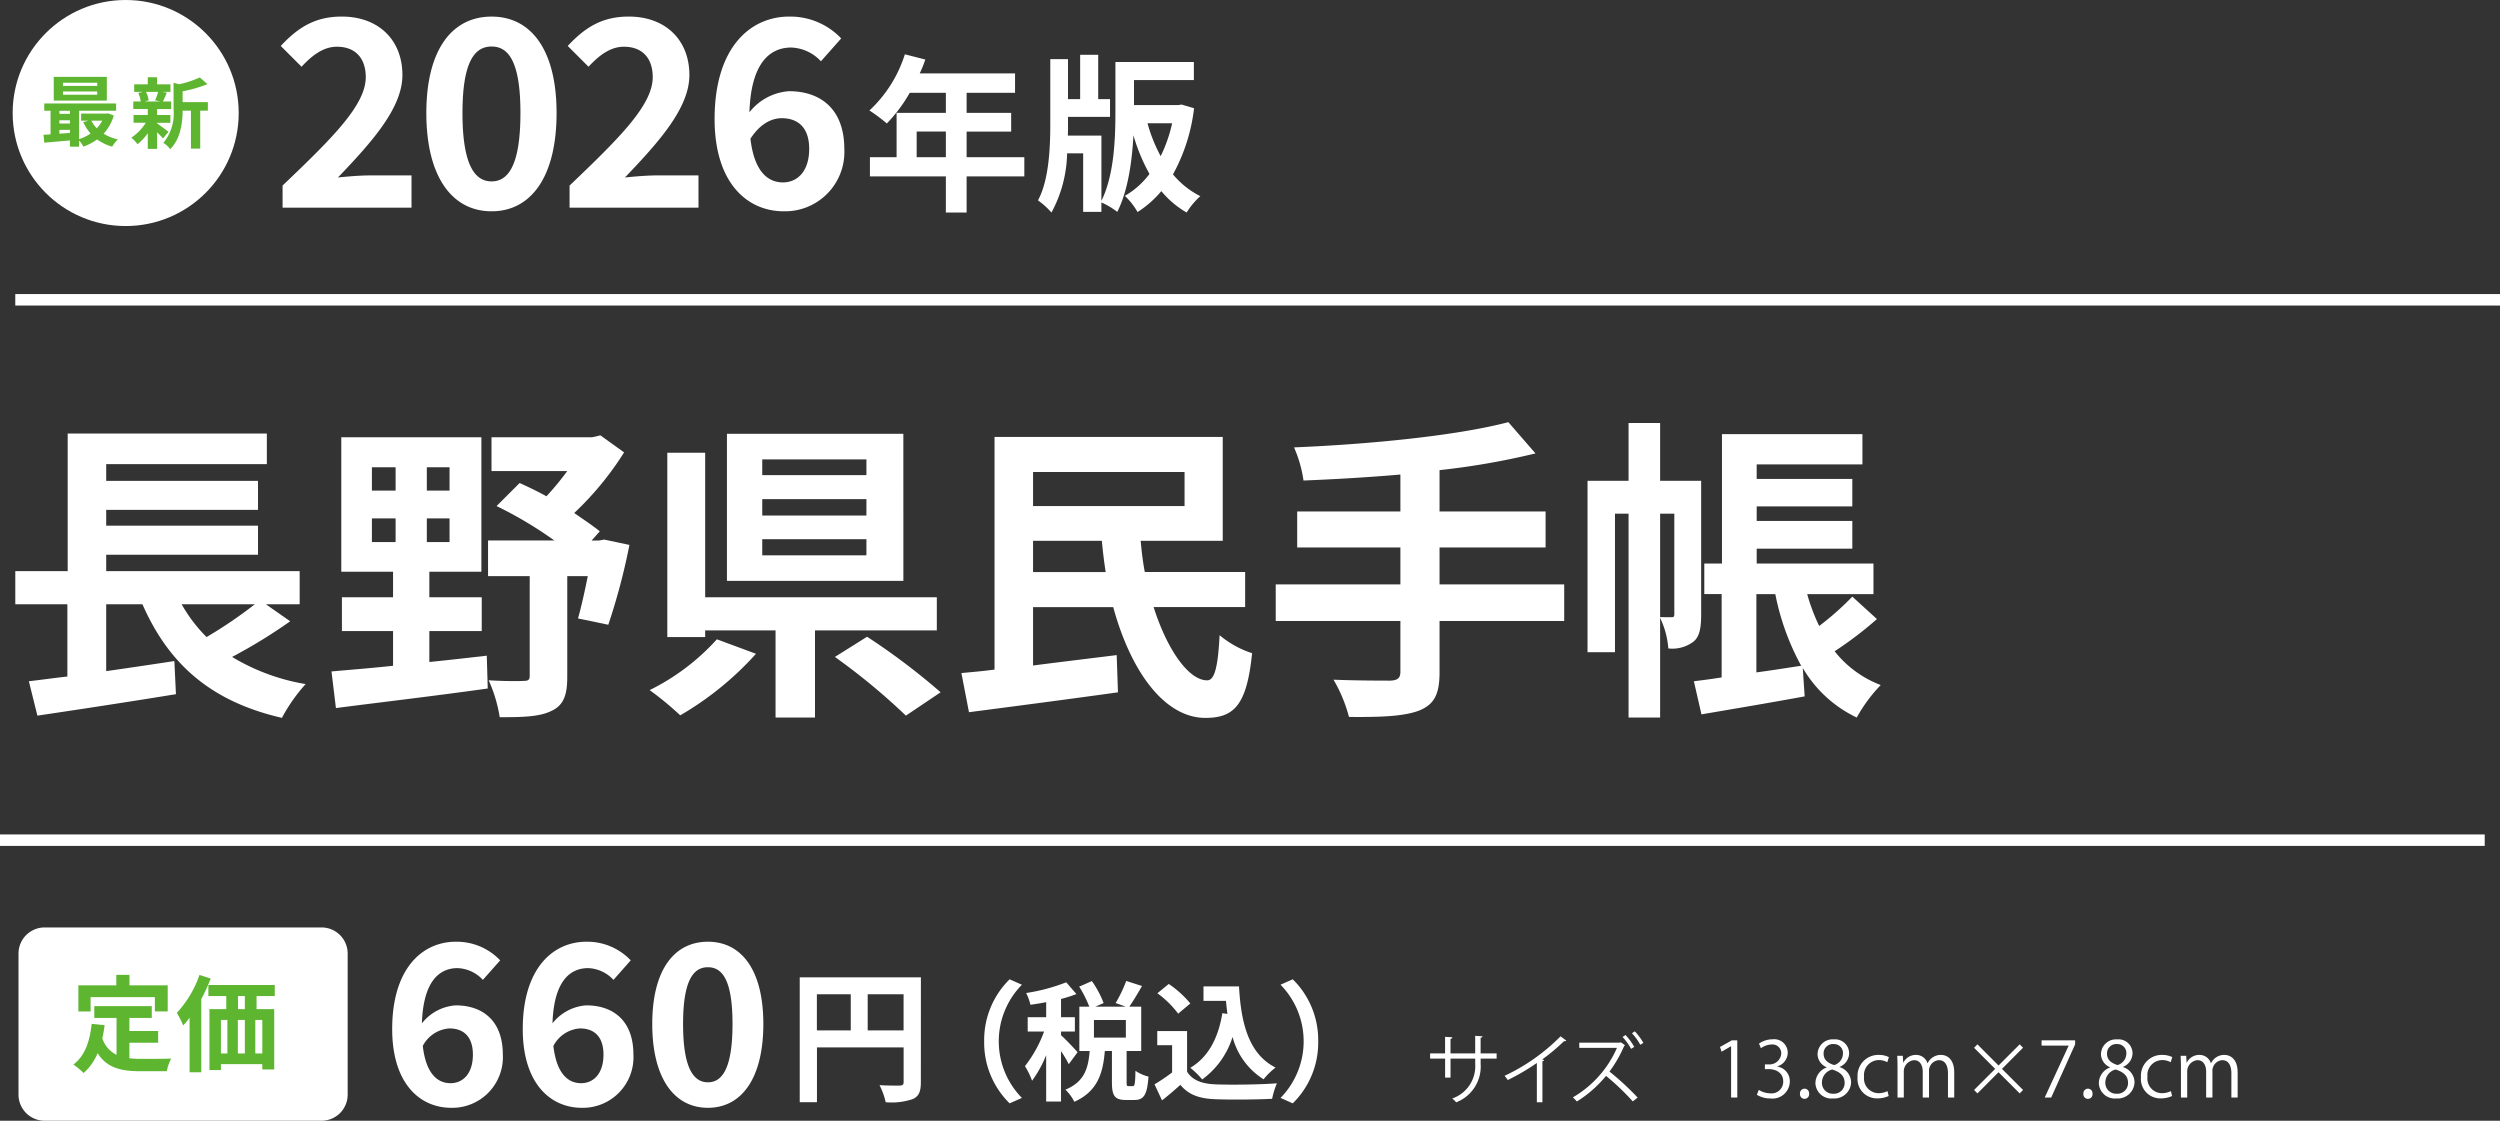
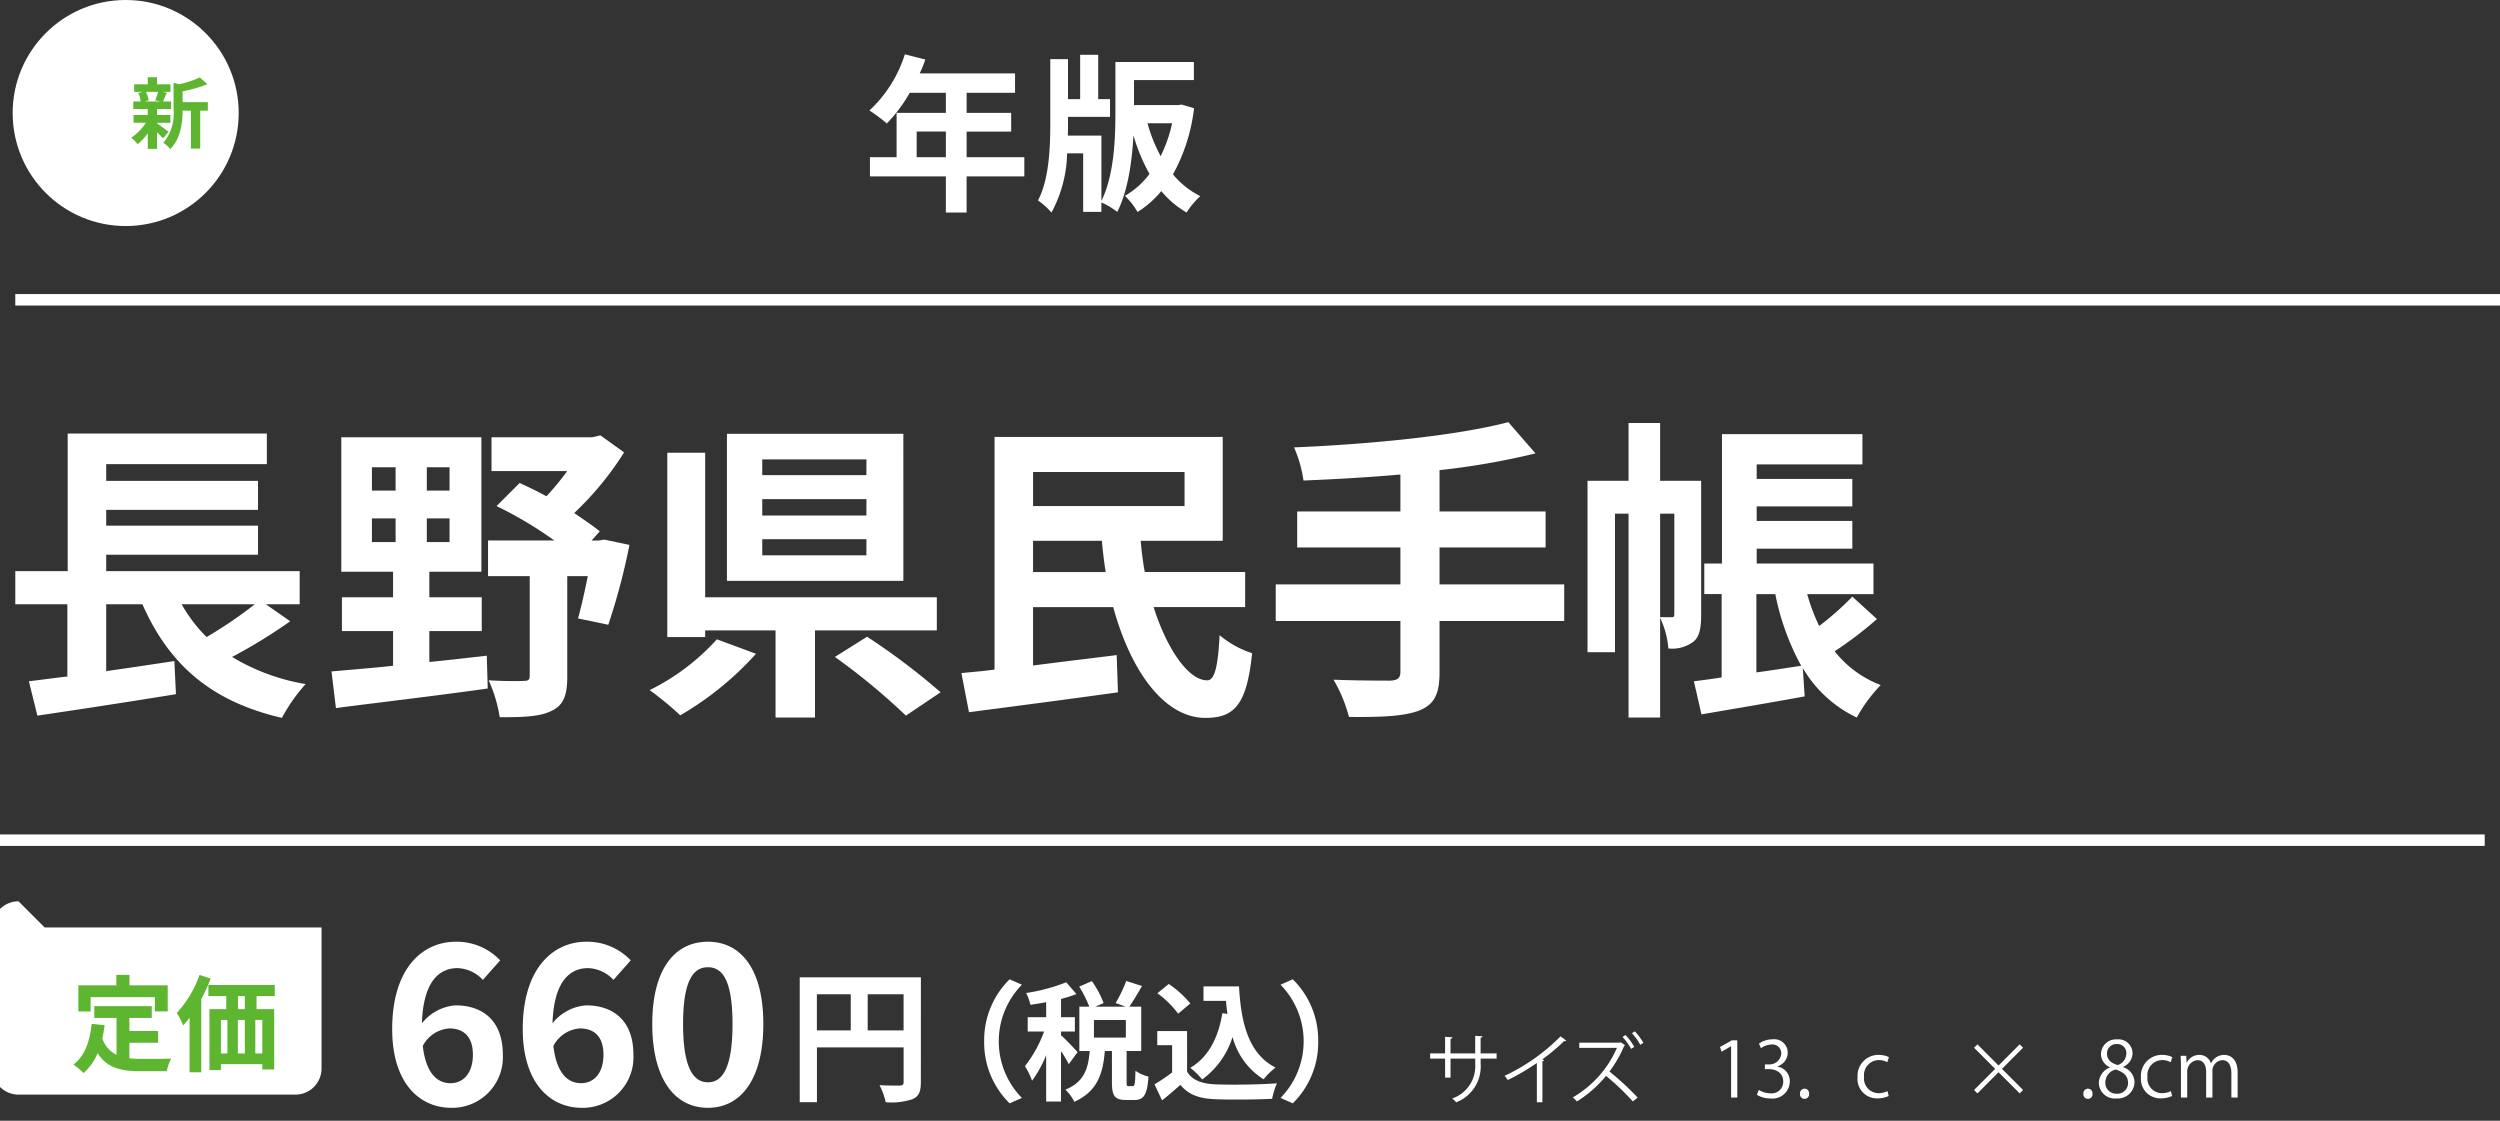
<svg xmlns="http://www.w3.org/2000/svg" width="327" height="146.593" viewBox="0 0 327 146.593">
  <rect x="0" y="0" width="327" height="146.593" fill="#333333" stroke="none" />
  <g id="グループ_7552" data-name="グループ 7552" transform="translate(7530 -5830.339)">
-     <path id="パス_5014" data-name="パス 5014" d="M1.462,0H18.326V-4.216H12.818c-1.19,0-2.856.136-4.114.272,4.488-4.692,8.432-9.112,8.432-13.4,0-4.624-3.162-7.65-7.922-7.65-3.434,0-5.678,1.36-7.99,3.842l2.72,2.72c1.292-1.394,2.788-2.618,4.624-2.618,2.414,0,3.774,1.5,3.774,3.978,0,3.638-4.318,7.922-10.88,14.178ZM28.8.476c5.168,0,8.5-4.522,8.5-12.852,0-8.262-3.332-12.614-8.5-12.614s-8.534,4.318-8.534,12.614C20.264-4.046,23.63.476,28.8.476Zm0-3.91c-2.176,0-3.808-2.108-3.808-8.942,0-6.8,1.632-8.7,3.808-8.7s3.774,1.9,3.774,8.7C32.572-5.542,30.974-3.434,28.8-3.434ZM39,0H55.862V-4.216H50.354c-1.19,0-2.856.136-4.114.272,4.488-4.692,8.432-9.112,8.432-13.4,0-4.624-3.162-7.65-7.922-7.65-3.434,0-5.678,1.36-7.99,3.842l2.72,2.72c1.292-1.394,2.788-2.618,4.624-2.618,2.414,0,3.774,1.5,3.774,3.978C49.878-13.43,45.56-9.146,39-2.89ZM66.742-11.7c2.176,0,3.6,1.258,3.6,4.012,0,2.924-1.53,4.386-3.434,4.386-2.074,0-3.774-1.564-4.25-5.712C63.92-10.982,65.45-11.7,66.742-11.7ZM67.014.476a7.76,7.76,0,0,0,7.922-8.16c0-5.134-3.026-7.548-7.242-7.548a7.23,7.23,0,0,0-5.168,2.754c.2-6.324,2.584-8.466,5.474-8.466a5.564,5.564,0,0,1,3.876,1.8l2.652-2.992a9.181,9.181,0,0,0-6.8-2.856c-5.1,0-9.758,4.046-9.758,13.4C57.97-3.2,62.254.476,67.014.476Z" transform="translate(-7494.5 5857.5)" fill="#fff" />
    <g id="グループ_7531" data-name="グループ 7531" transform="translate(-7282.5 6079.075)">
      <g id="グループ_6527" data-name="グループ 6527" transform="translate(-1263.742 -1257.597)">
        <g id="サイズ" style="isolation: isolate">
          <g id="グループ_7290" data-name="グループ 7290" style="isolation: isolate">
            <path id="パス_4936" data-name="パス 4936" d="M1212,1147.327h-2.089v.69a5.016,5.016,0,0,1-3.2,5.027,3.617,3.617,0,0,0-.52-.5,4.466,4.466,0,0,0,3.009-4.518v-.7h-3.228v2.488h-.71v-2.488H1203.3v-.68h1.959v-2.168l.96.06a.262.262,0,0,1-.25.21v1.9h3.228v-2.3l.959.06c-.01.09-.09.17-.25.19v2.048H1212Z" fill="#fff" />
            <path id="パス_4937" data-name="パス 4937" d="M1221.108,1144.969a.225.225,0,0,1-.189.08.349.349,0,0,1-.1-.011,24.269,24.269,0,0,1-2.847,2.389c.079.03.2.091.239.11a.255.255,0,0,1-.22.13v5.367h-.729V1147.9a28.812,28.812,0,0,1-3.808,2.23,3.633,3.633,0,0,0-.42-.55,25.368,25.368,0,0,0,7.326-5.167Z" fill="#fff" />
            <path id="パス_4938" data-name="パス 4938" d="M1228.8,1145.578a.177.177,0,0,1-.11.07,15.992,15.992,0,0,1-1.928,3.369,36.9,36.9,0,0,1,3.687,3.408l-.639.5a31.436,31.436,0,0,0-3.5-3.338,15.413,15.413,0,0,1-3.818,3.349,4.215,4.215,0,0,0-.52-.54,13.9,13.9,0,0,0,5.767-6.477h-4.927v-.68h5.3l.13-.05Zm.051-1.339A7.165,7.165,0,0,1,1230,1145.8l-.41.25a7.39,7.39,0,0,0-1.119-1.549Zm1.228-.48a8.248,8.248,0,0,1,1.12,1.51l-.41.25a7.29,7.29,0,0,0-1.089-1.51Z" fill="#fff" />
          </g>
        </g>
        <g id="_13.8cm_7.8cm" data-name=" 13.8cm 7.8cm" style="isolation: isolate">
          <g id="グループ_7291" data-name="グループ 7291" style="isolation: isolate">
            <path id="パス_4939" data-name="パス 4939" d="M1242.67,1152.419v-6.706h-.021l-1.229.709-.2-.619,1.549-.87h.709v7.486Z" fill="#fff" />
            <path id="パス_4940" data-name="パス 4940" d="M1248.719,1148.371a1.918,1.918,0,0,1,1.63,1.94,2.263,2.263,0,0,1-2.539,2.228,3.319,3.319,0,0,1-1.769-.479l.249-.64a2.989,2.989,0,0,0,1.529.449,1.519,1.519,0,0,0,1.669-1.569c0-1.1-.928-1.6-1.908-1.6h-.49v-.62h.49a1.532,1.532,0,0,0,1.649-1.389,1.156,1.156,0,0,0-1.29-1.21,2.461,2.461,0,0,0-1.369.491l-.25-.61a3.135,3.135,0,0,1,1.78-.56,1.766,1.766,0,0,1,1.978,1.769,1.887,1.887,0,0,1-1.359,1.769Z" fill="#fff" />
            <path id="パス_4941" data-name="パス 4941" d="M1251.681,1151.909a.6.6,0,0,1,.6-.649.594.594,0,0,1,.59.649.6.6,0,1,1-1.189,0Z" fill="#fff" />
-             <path id="パス_4942" data-name="パス 4942" d="M1255.149,1148.451a1.881,1.881,0,0,1-1.169-1.689,1.966,1.966,0,0,1,2.12-1.949,1.833,1.833,0,0,1,2.008,1.819,1.957,1.957,0,0,1-1.229,1.769v.04a2.133,2.133,0,0,1,1.489,1.959,2.192,2.192,0,0,1-2.359,2.139,2.087,2.087,0,0,1-2.309-1.989,2.219,2.219,0,0,1,1.449-2.059Zm2.37,2.039c0-.939-.63-1.42-1.62-1.739a1.764,1.764,0,0,0-1.349,1.669,1.419,1.419,0,0,0,1.47,1.5,1.393,1.393,0,0,0,1.5-1.43Zm-2.749-3.808c-.01.8.56,1.24,1.389,1.489a1.6,1.6,0,0,0,1.14-1.469,1.178,1.178,0,0,0-1.23-1.279,1.215,1.215,0,0,0-1.3,1.259Z" fill="#fff" />
            <path id="パス_4943" data-name="パス 4943" d="M1263.278,1152.219a3.47,3.47,0,0,1-1.478.31,2.535,2.535,0,0,1-2.589-2.779,2.724,2.724,0,0,1,2.788-2.908,2.99,2.99,0,0,1,1.31.29l-.21.67a2.207,2.207,0,0,0-1.12-.281,1.957,1.957,0,0,0-1.918,2.179,1.921,1.921,0,0,0,1.888,2.15,2.736,2.736,0,0,0,1.18-.271Z" fill="#fff" />
-             <path id="パス_4944" data-name="パス 4944" d="M1271.856,1152.419h-.819v-3.148c0-1.06-.38-1.74-1.2-1.74a1.388,1.388,0,0,0-1.279,1.46v3.428h-.821v-3.358c0-.87-.369-1.53-1.138-1.53a1.481,1.481,0,0,0-1.34,1.55v3.338h-.82v-4.048c0-.559-.019-.959-.04-1.409h.73l.05.88h.03a1.815,1.815,0,0,1,1.659-1,1.556,1.556,0,0,1,1.489,1.09h.02a1.909,1.909,0,0,1,1.749-1.09c.67,0,1.729.429,1.729,2.3Z" fill="#fff" />
            <path id="パス_4945" data-name="パス 4945" d="M1280.856,1151.43l-.44.449-2.769-2.769-2.757,2.769-.441-.449,2.759-2.759-2.759-2.759.441-.449,2.757,2.768,2.769-2.768.44.439-2.758,2.769Z" fill="#fff" />
-             <path id="パス_4946" data-name="パス 4946" d="M1283.28,1144.933h4.388v.53l-3.128,6.956h-.85l3.128-6.776v-.02h-3.538Z" fill="#fff" />
            <path id="パス_4947" data-name="パス 4947" d="M1288.751,1151.909a.6.6,0,0,1,.6-.649.593.593,0,0,1,.588.649.6.6,0,1,1-1.188,0Z" fill="#fff" />
            <path id="パス_4948" data-name="パス 4948" d="M1292.22,1148.451a1.88,1.88,0,0,1-1.17-1.689,1.965,1.965,0,0,1,2.119-1.949,1.833,1.833,0,0,1,2.009,1.819,1.958,1.958,0,0,1-1.23,1.769v.04a2.132,2.132,0,0,1,1.49,1.959,2.192,2.192,0,0,1-2.359,2.139,2.085,2.085,0,0,1-2.308-1.989,2.217,2.217,0,0,1,1.449-2.059Zm2.368,2.039c0-.939-.629-1.42-1.619-1.739a1.764,1.764,0,0,0-1.349,1.669,1.418,1.418,0,0,0,1.469,1.5,1.393,1.393,0,0,0,1.5-1.43Zm-2.748-3.808c-.01.8.559,1.24,1.389,1.489a1.6,1.6,0,0,0,1.139-1.469,1.177,1.177,0,0,0-1.229-1.279,1.216,1.216,0,0,0-1.3,1.259Z" fill="#fff" />
            <path id="パス_4949" data-name="パス 4949" d="M1300.348,1152.219a3.483,3.483,0,0,1-1.479.31,2.536,2.536,0,0,1-2.589-2.779,2.724,2.724,0,0,1,2.788-2.908,2.988,2.988,0,0,1,1.31.29l-.21.67a2.207,2.207,0,0,0-1.119-.281,1.958,1.958,0,0,0-1.919,2.179,1.921,1.921,0,0,0,1.889,2.15,2.725,2.725,0,0,0,1.179-.271Z" fill="#fff" />
            <path id="パス_4950" data-name="パス 4950" d="M1308.926,1152.419h-.82v-3.148c0-1.06-.379-1.74-1.2-1.74a1.388,1.388,0,0,0-1.279,1.46v3.428h-.82v-3.358c0-.87-.37-1.53-1.139-1.53a1.481,1.481,0,0,0-1.34,1.55v3.338h-.819v-4.048c0-.559-.02-.959-.04-1.409h.729l.05.88h.03a1.815,1.815,0,0,1,1.659-1,1.558,1.558,0,0,1,1.49,1.09h.019a1.91,1.91,0,0,1,1.749-1.09c.67,0,1.73.429,1.73,2.3Z" fill="#fff" />
          </g>
        </g>
      </g>
      <g id="グループ_7049" data-name="グループ 7049" transform="translate(-1263.742 -1257.597)">
        <g id="グループ_6526" data-name="グループ 6526">
          <g id="グループ_6480" data-name="グループ 6480">
            <g id="パス_4572" data-name="パス 4572">
              <path id="パス_4954" data-name="パス 4954" d="M1144.972,1145.066a11.142,11.142,0,0,1,3.329-8.113l1.606.71a10.568,10.568,0,0,0,0,14.806l-1.606.71a11.132,11.132,0,0,1-3.329-8.113Z" fill="#fff" />
            </g>
            <g id="パス_4573" data-name="パス 4573">
              <path id="パス_4955" data-name="パス 4955" d="M1156.037,1148.058a14.737,14.737,0,0,0-1.014-1.707v6.591h-1.943v-6.067a15.058,15.058,0,0,1-1.843,3.346,10.055,10.055,0,0,0-.93-1.909,16.489,16.489,0,0,0,2.5-4.53h-2.142v-1.875h2.418v-1.961c-.711.135-1.4.253-2.063.338a6.906,6.906,0,0,0-.557-1.538,24.1,24.1,0,0,0,5.24-1.4l1.334,1.538a17.5,17.5,0,0,1-2.011.642v2.383h1.809v1.875h-1.809v.49c.456.373,1.843,1.843,2.164,2.214Zm8.366,2.873c.253,0,.321-.253.355-2.012a5.2,5.2,0,0,0,1.707.76c-.168,2.417-.625,3.059-1.842,3.059h-1.115c-1.5,0-1.826-.591-1.826-2.348v-4.057h-.93c-.237,2.907-.945,5.273-3.989,6.642a5.8,5.8,0,0,0-1.166-1.588c2.518-1.032,2.991-2.839,3.177-5.054h-1.353v-5.8h1.3a15.286,15.286,0,0,0-1.318-2.62l1.657-.726a12.967,12.967,0,0,1,1.536,2.873l-1.081.472h3.971l-1.318-.472a18.189,18.189,0,0,0,1.386-2.891l2.061.66c-.558.98-1.166,1.994-1.656,2.7h1.554v5.8h-1.91v4.039c0,.508.034.558.255.558Zm-.9-8.654h-4.174v2.3h4.174Z" fill="#fff" />
            </g>
            <g id="パス_4574" data-name="パス 4574">
              <path id="パス_4956" data-name="パス 4956" d="M1171.514,1149.037c.693,1.133,1.96,1.588,3.718,1.657,1.978.084,5.78.034,8.028-.135a10.425,10.425,0,0,0-.625,2.027c-2.028.1-5.425.135-7.437.051-2.079-.084-3.465-.558-4.563-1.875-.743.659-1.488,1.318-2.4,2.028l-.981-2.1a23.766,23.766,0,0,0,2.3-1.555v-3.566h-1.943v-1.843h3.9Zm-1.167-7.588a12.777,12.777,0,0,0-2.72-2.671l1.488-1.216a13.537,13.537,0,0,1,2.822,2.551Zm6.439.034c-.068-.558-.134-1.133-.186-1.707h-2.942v-1.892h4.648c.254,4.783,1.267,8.855,4.783,10.613a9.016,9.016,0,0,0-1.571,1.538,9.339,9.339,0,0,1-4.056-5.544,10.851,10.851,0,0,1-3.971,5.561,11.089,11.089,0,0,0-1.556-1.522c2.366-1.4,3.668-3.921,4.191-7.149Z" fill="#fff" />
            </g>
            <g id="パス_4575" data-name="パス 4575">
              <path id="パス_4957" data-name="パス 4957" d="M1188.663,1145.066a11.13,11.13,0,0,1-3.329,8.112l-1.6-.71a10.57,10.57,0,0,0,0-14.806l1.6-.71A11.136,11.136,0,0,1,1188.663,1145.066Z" fill="#fff" />
            </g>
          </g>
          <g id="グループ_6481" data-name="グループ 6481">
            <g id="パス_4576" data-name="パス 4576">
              <path id="パス_4958" data-name="パス 4958" d="M1136.69,1150.419c0,1.221-.264,1.841-1.053,2.2a8.663,8.663,0,0,1-3.548.413,9.09,9.09,0,0,0-.807-2.235c1.07.075,2.29.056,2.667.056.357-.019.487-.131.487-.451v-4.544H1123.1v7.173h-2.253v-16.337h15.849Zm-13.6-6.778h4.431v-4.732h-4.431Zm11.341,0v-4.732h-4.694v4.732Z" fill="#fff" />
            </g>
          </g>
          <path id="パス_5015" data-name="パス 5015" d="M-16.719-9.976c1.856,0,3.074,1.073,3.074,3.422,0,2.494-1.3,3.741-2.929,3.741-1.769,0-3.219-1.334-3.625-4.872A4.245,4.245,0,0,1-16.719-9.976ZM-16.486.406A6.619,6.619,0,0,0-9.73-6.554c0-4.379-2.581-6.438-6.177-6.438a6.167,6.167,0,0,0-4.408,2.349c.174-5.394,2.2-7.221,4.669-7.221a4.746,4.746,0,0,1,3.306,1.537l2.262-2.552a7.83,7.83,0,0,0-5.8-2.436c-4.35,0-8.323,3.451-8.323,11.426C-24.2-2.726-20.547.406-16.486.406ZM.362-9.976c1.856,0,3.074,1.073,3.074,3.422,0,2.494-1.3,3.741-2.929,3.741-1.769,0-3.219-1.334-3.625-4.872A4.245,4.245,0,0,1,.362-9.976ZM.594.406a6.619,6.619,0,0,0,6.757-6.96c0-4.379-2.581-6.438-6.177-6.438a6.167,6.167,0,0,0-4.408,2.349c.174-5.394,2.2-7.221,4.669-7.221a4.746,4.746,0,0,1,3.306,1.537L7-18.879a7.83,7.83,0,0,0-5.8-2.436c-4.35,0-8.323,3.451-8.323,11.426C-7.12-2.726-3.466.406.594.406Zm16.5,0c4.408,0,7.25-3.857,7.25-10.962,0-7.047-2.842-10.759-7.25-10.759S9.816-17.632,9.816-10.556C9.816-3.451,12.687.406,17.1.406Zm0-3.335c-1.856,0-3.248-1.8-3.248-7.627,0-5.8,1.392-7.424,3.248-7.424s3.219,1.624,3.219,7.424C20.314-4.727,18.951-2.929,17.1-2.929Z" transform="translate(1091.742 1153.355)" fill="#fff" />
        </g>
      </g>
      <g id="パス_4636" data-name="パス 4636" transform="translate(-1263.742 -1257.597)">
        <g id="パス_4830" data-name="パス 4830">
-           <path id="パス_4959" data-name="パス 4959" d="M1022.08,1130.17h36.22a3.417,3.417,0,0,1,3.417,3.417v18.45a3.417,3.417,0,0,1-3.417,3.417h-36.22a3.416,3.416,0,0,1-3.417-3.415v-18.452a3.417,3.417,0,0,1,3.417-3.417Z" fill="#fff" />
+           <path id="パス_4959" data-name="パス 4959" d="M1022.08,1130.17h36.22v18.45a3.417,3.417,0,0,1-3.417,3.417h-36.22a3.416,3.416,0,0,1-3.417-3.415v-18.452a3.417,3.417,0,0,1,3.417-3.417Z" fill="#fff" />
        </g>
      </g>
      <g id="定価" transform="translate(-1263.742 -1257.597)">
        <g id="グループ_7075" data-name="グループ 7075">
          <g id="パス_4831" data-name="パス 4831">
            <path id="パス_4960" data-name="パス 4960" d="M1033.164,1147.282a13.972,13.972,0,0,0,1.559.082c.738,0,2.993,0,3.909-.041a6.138,6.138,0,0,0-.574,1.654h-3.417c-2.529,0-4.4-.411-5.632-2.365a6.968,6.968,0,0,1-1.831,2.6,10.005,10.005,0,0,0-1.339-1.108c1.476-1.093,2.146-2.98,2.393-5.318l1.695.165c-.082.615-.178,1.189-.3,1.736a3.682,3.682,0,0,0,1.859,2.146v-4.825h-2.911v-1.545h7.518v1.545h-2.926v1.708h3.76v1.531h-3.76Zm-5.071-6.124h-1.6v-3.417h4.962v-1.369h1.723v1.367h5v3.417H1036.5v-1.874h-8.407Z" fill="#5db530" />
          </g>
          <g id="パス_4832" data-name="パス 4832">
            <path id="パス_4961" data-name="パス 4961" d="M1043.8,1136.851a23.357,23.357,0,0,1-1.231,2.693v9.569h-1.531v-7.138a10.647,10.647,0,0,1-.833,1.011,12.529,12.529,0,0,0-.834-1.64,14.19,14.19,0,0,0,2.966-4.962Zm6,2.3v1.708h2.31v7.888h-1.558v-.7h-5.414v.779h-1.5v-7.969h2.2v-1.708H1043.5V1137.7h8.681v1.449Zm-4.662,7.5h.847v-4.387h-.847Zm2.215-4.387v4.387h.916v-4.387Zm.916-3.117h-.9v1.708h.9Zm2.283,3.117h-.916v4.387h.916Z" fill="#5db530" />
          </g>
        </g>
      </g>
    </g>
    <g id="パス_4579" data-name="パス 4579" transform="translate(-8546.242 4826.064)">
      <path id="パス_4962" data-name="パス 4962" d="M1054.2,1085.538a69.562,69.562,0,0,1-7.6,4.665,27.3,27.3,0,0,0,9.619,3.55,21.857,21.857,0,0,0-3.1,4.418c-9.33-2.147-14.82-7.059-18.247-14.862h-4.739v8.752c2.889-.413,5.945-.867,8.917-1.321l.206,4.334c-6.316,1.033-13.128,2.065-18.123,2.807l-1.115-4.5c1.487-.165,3.179-.413,5.037-.619v-9.453h-6.812v-4.328h6.853v-18h26.049v4h-21.012v2.188h19.857v3.8h-19.857v2.064h19.857v3.8h-19.857v2.148h25.305v4.335h-4.416Zm-14.2-2.229a19.6,19.6,0,0,0,3.262,4.293,58.16,58.16,0,0,0,6.316-4.293Z" fill="#fff" />
    </g>
    <g id="パス_4580" data-name="パス 4580" transform="translate(-8546.242 4826.064)">
      <path id="パス_4963" data-name="パス 4963" d="M1072.4,1090.863c2.477-.247,5-.536,7.513-.825l.124,4.293c-7.018.991-14.49,1.858-19.857,2.56l-.578-4.789c2.23-.206,5-.413,8.051-.743v-4.541h-6.688V1082.4h6.688v-3.344h-6.771v-17.585h18.325v17.586H1072.4v3.344h6.853v4.417H1072.4Zm-7.513-22.416h3.1v-3.055h-3.1Zm0,6.73h3.1v-3.1h-3.1Zm10.156-9.784h-2.973v3.055h2.973Zm0,6.688h-2.973v3.1h2.973Zm23.53,3.468a83.629,83.629,0,0,1-2.766,10.443l-3.963-.826c.413-1.445.867-3.467,1.28-5.531h-2.684V1092.8c0,2.353-.454,3.715-2.064,4.459-1.569.784-3.8.826-6.77.826a19,19,0,0,0-1.445-4.83c1.858.124,3.963.124,4.541.083.619,0,.826-.124.826-.66v-13.047h-5.449v-4.663h8.669a52.049,52.049,0,0,0-7.555-4.5l3.014-3.014c1.115.5,2.312,1.074,3.509,1.734a36,36,0,0,0,2.724-3.3h-9.908v-4.42H1093.7l1.073-.248,3.1,2.229a40.287,40.287,0,0,1-6.522,7.926c1.238.867,2.435,1.651,3.344,2.4l-1.073,1.2h.949l.7-.124Z" fill="#fff" />
    </g>
    <g id="パス_4581" data-name="パス 4581" transform="translate(-8546.242 4826.064)">
      <path id="パス_4964" data-name="パス 4964" d="M1115.124,1089.79a40.94,40.94,0,0,1-9.907,8.051,41.273,41.273,0,0,0-4-3.3,29.292,29.292,0,0,0,8.793-6.646Zm7.72-3.055v11.394h-5.16v-11.394h-9.206v.867h-4.953v-24.109h4.953V1082.4h30.3v4.334Zm11.559-6.482h-23.077v-19.237H1134.4Zm-4.83-15.892h-13.628v2.064h13.623Zm0,5.2h-13.628v2.146h13.623Zm0,5.242h-13.628v2.106h13.623Zm.083,12.757a87.324,87.324,0,0,1,9.619,7.265l-4.541,3.055a84.462,84.462,0,0,0-9.288-7.679Z" fill="#fff" />
    </g>
    <g id="パス_4582" data-name="パス 4582" transform="translate(-8546.242 4826.064)">
      <path id="パス_4965" data-name="パス 4965" d="M1167.136,1083.683c1.776,5.614,4.624,9.619,7.019,9.577.949,0,1.4-1.734,1.61-5.9a12.742,12.742,0,0,0,4.252,2.353c-.7,6.936-2.436,8.463-6.151,8.463-5.367-.041-9.743-6.151-12.013-14.49h-10.487v7.637c3.509-.455,7.307-.908,10.94-1.362l.165,4.871c-6.812.95-14.119,1.9-19.486,2.6l-.991-5.119c1.28-.124,2.766-.248,4.335-.454v-30.43h29.847v13.581h-10.732c.123,1.4.289,2.766.537,4.087h13.127v4.586Zm-15.77-17.669v4.459h19.816v-4.459Zm9.5,13.087q-.31-1.98-.5-4.087h-9v4.087Z" fill="#fff" />
    </g>
    <g id="パス_4583" data-name="パス 4583" transform="translate(-8546.242 4826.064)">
      <path id="パス_4966" data-name="パス 4966" d="M1220.84,1085.5h-16.306v6.729c0,2.931-.743,4.21-2.683,4.995-1.981.744-4.954.868-9.165.826a19.063,19.063,0,0,0-2.023-4.872c3.055.124,6.523.124,7.431.124.949-.041,1.321-.33,1.321-1.156V1085.5h-16.307v-4.788h16.306v-4.831h-13.5v-4.706h13.5v-4.83c-4.293.372-8.628.618-12.674.784a16.4,16.4,0,0,0-1.238-4.335c9.949-.413,21.261-1.527,28.031-3.3l3.551,4.086a97.166,97.166,0,0,1-12.55,2.188v5.408h13.871v4.706h-13.871v4.831h16.306Z" fill="#fff" />
    </g>
    <g id="パス_4584" data-name="パス 4584" transform="translate(-8546.242 4826.064)">
      <path id="パス_4967" data-name="パス 4967" d="M1238.753,1084.712c0,1.527-.165,2.849-1.032,3.509a4.565,4.565,0,0,1-3.261.867,11.37,11.37,0,0,0-1.074-4v13.045h-4.128v-26.67h-1.776v18.12h-3.591v-22.42h5.367v-7.555h4.128v7.555h5.367Zm-3.8.289c.206,0,.289-.082.289-.413v-13.125h-1.856V1085Zm26.792.248a48.806,48.806,0,0,1-5.531,4.211,13.924,13.924,0,0,0,6.027,4.417,20.243,20.243,0,0,0-3.137,4.252,16.281,16.281,0,0,1-7.059-6.482l.248,3.715c-4.706.867-9.66,1.693-13.5,2.353l-.991-4.334c1.073-.124,2.312-.289,3.632-.5v-10.9h-2.27v-4h2.312v-16.924h18.371v3.963h-13.83v1.9h12.509v3.591h-12.508v1.9h12.509v3.633h-12.509v1.94h15.274v4h-8.669a24.989,24.989,0,0,0,1.569,4.169,37.08,37.08,0,0,0,4.335-3.839Zm-15.769,6.976c1.9-.248,3.921-.578,5.862-.867a32.538,32.538,0,0,1-3.385-9.371h-2.477Z" fill="#fff" />
    </g>
    <rect id="長方形_23396" data-name="長方形 23396" width="325" height="1.5" transform="translate(-7528 5868.803)" fill="#fff" />
    <rect id="長方形_23397" data-name="長方形 23397" width="325" height="1.5" transform="translate(-7530 5939.484)" fill="#fff" />
    <g id="グループ_7532" data-name="グループ 7532" transform="translate(-7679.5 5685.5)">
      <g id="パス_4567" data-name="パス 4567" transform="translate(-866.742 -859.436)">
        <path id="パス_4972" data-name="パス 4972" d="M1150.223,1027.352h-7.548v4.723h-2.714v-4.723h-9.932v-2.516h3.487v-5.8h6.445v-2.626h-4.723a19.825,19.825,0,0,1-3,4.017,20.242,20.242,0,0,0-2.274-1.7,17.011,17.011,0,0,0,4.635-7.349l2.67.684a13.991,13.991,0,0,1-.728,1.81h12.469v2.538h-6.334v2.626h5.827v2.45h-5.827v3.355h7.548Zm-10.262-2.516v-3.355h-3.819v3.355Z" fill="#fff" />
      </g>
      <g id="パス_4568" data-name="パス 4568" transform="translate(-866.742 -859.436)">
        <path id="パス_4973" data-name="パス 4973" d="M1172.426,1018.434a23.646,23.646,0,0,1-2.759,8.652,11.146,11.146,0,0,0,3.575,2.847,9.819,9.819,0,0,0-1.788,2.141,12.244,12.244,0,0,1-3.31-2.8,13.592,13.592,0,0,1-3.112,2.737,8.968,8.968,0,0,0-1.658-2.117,10.674,10.674,0,0,0,3.222-2.869,23.786,23.786,0,0,1-2.1-5.054c-.177,3.355-.706,7.262-2.118,10.02a9.571,9.571,0,0,0-2.075-1.236v1.236h-2.383v-7.659h-2.1a16.934,16.934,0,0,1-2.046,7.742,10.1,10.1,0,0,0-1.766-1.589c1.435-2.648,1.612-6.842,1.612-10.02v-8.453h2.317v5.231h1.589v-5.8h2.361v5.8h1.545v2.317h-5.495v.927c0,.485,0,1.015-.022,1.523h4.392v8.541c1.7-3.443,1.831-8.3,1.831-11.741v-6.422H1172.4v2.362h-7.83v3.266h5.782l.441-.066Zm-6.091,1.965a20.6,20.6,0,0,0,1.721,4.3,18.67,18.67,0,0,0,1.5-4.3Z" fill="#fff" />
      </g>
    </g>
    <g id="グループ_7533" data-name="グループ 7533" transform="translate(-7679.5 5685.5)">
      <circle id="楕円形_582" data-name="楕円形 582" cx="14.783" cy="14.783" r="14.783" transform="translate(151.156 144.839)" fill="#fff" />
      <g id="パス_4598" data-name="パス 4598" transform="translate(-866.742 -859.436)">
-         <path id="パス_4974" data-name="パス 4974" d="M1031.125,1019.381a5.963,5.963,0,0,1-1.332,2.381,6.027,6.027,0,0,0,1.86.749,5.105,5.105,0,0,0-.74.942,6.019,6.019,0,0,1-1.967-.942,6.962,6.962,0,0,1-1.8.942,4.453,4.453,0,0,0-.56-.81v.82h-1.2v-.82c-1.216.111-2.42.213-3.351.294l-.1-1.034c.275-.02.592-.03.92-.061v-3.079h-.825v-.952h9.4v.952h-4.841v3.707a5.515,5.515,0,0,0,1.5-.729,6.205,6.205,0,0,1-.962-1.5l.7-.182h-.973v-.922h3.288l.211-.04Zm-.91-1.944h-6.945v-3.109h6.945Zm-6.2,1.327v.405h1.374v-.405Zm0,1.671h1.374v-.425h-1.382Zm0,1.327c.444-.031.909-.061,1.374-.1v-.4h-1.382Zm4.947-6.664h-4.483v.415h4.483Zm0,1.145h-4.483v.425h4.483Zm-.772,3.818a3.942,3.942,0,0,0,.708.993,4.2,4.2,0,0,0,.719-.993Z" fill="#5db530" />
-       </g>
+         </g>
      <g id="パス_4599" data-name="パス 4599" transform="translate(-866.742 -859.436)">
        <path id="パス_4975" data-name="パス 4975" d="M1036.789,1020.416c.381.253,1.258.923,1.5,1.1l-.729.862a9.753,9.753,0,0,0-.772-.791v2.16h-1.216v-2.038a7.279,7.279,0,0,1-1.342,1.43,4.561,4.561,0,0,0-.814-.852,6.749,6.749,0,0,0,1.9-1.957h-1.606v-1.014h1.86v-.781h-1.892v-.991h.973a4.573,4.573,0,0,0-.318-1.115l.645-.142h-1.184v-.984h1.776v-.923h1.216v.923h1.754v.984h-1.089l.613.111c-.19.436-.359.842-.507,1.146h1.067v.994h-1.84v.781h1.744v1.014h-1.744Zm-1.458-4.127a3.863,3.863,0,0,1,.359,1.115l-.528.142h2.072l-.7-.142a7.311,7.311,0,0,0,.391-1.115Zm8.1,2.464h-1v4.958h-1.216v-4.962h-1.085c-.01,1.51-.233,3.65-1.628,5.039a2.851,2.851,0,0,0-.9-.821,5.953,5.953,0,0,0,1.343-4.36V1015.1l.73.193a12.759,12.759,0,0,0,2.7-.892l1,.882a17.677,17.677,0,0,1-3.245.933v1.419h3.3Z" fill="#5db530" />
      </g>
    </g>
  </g>
</svg>